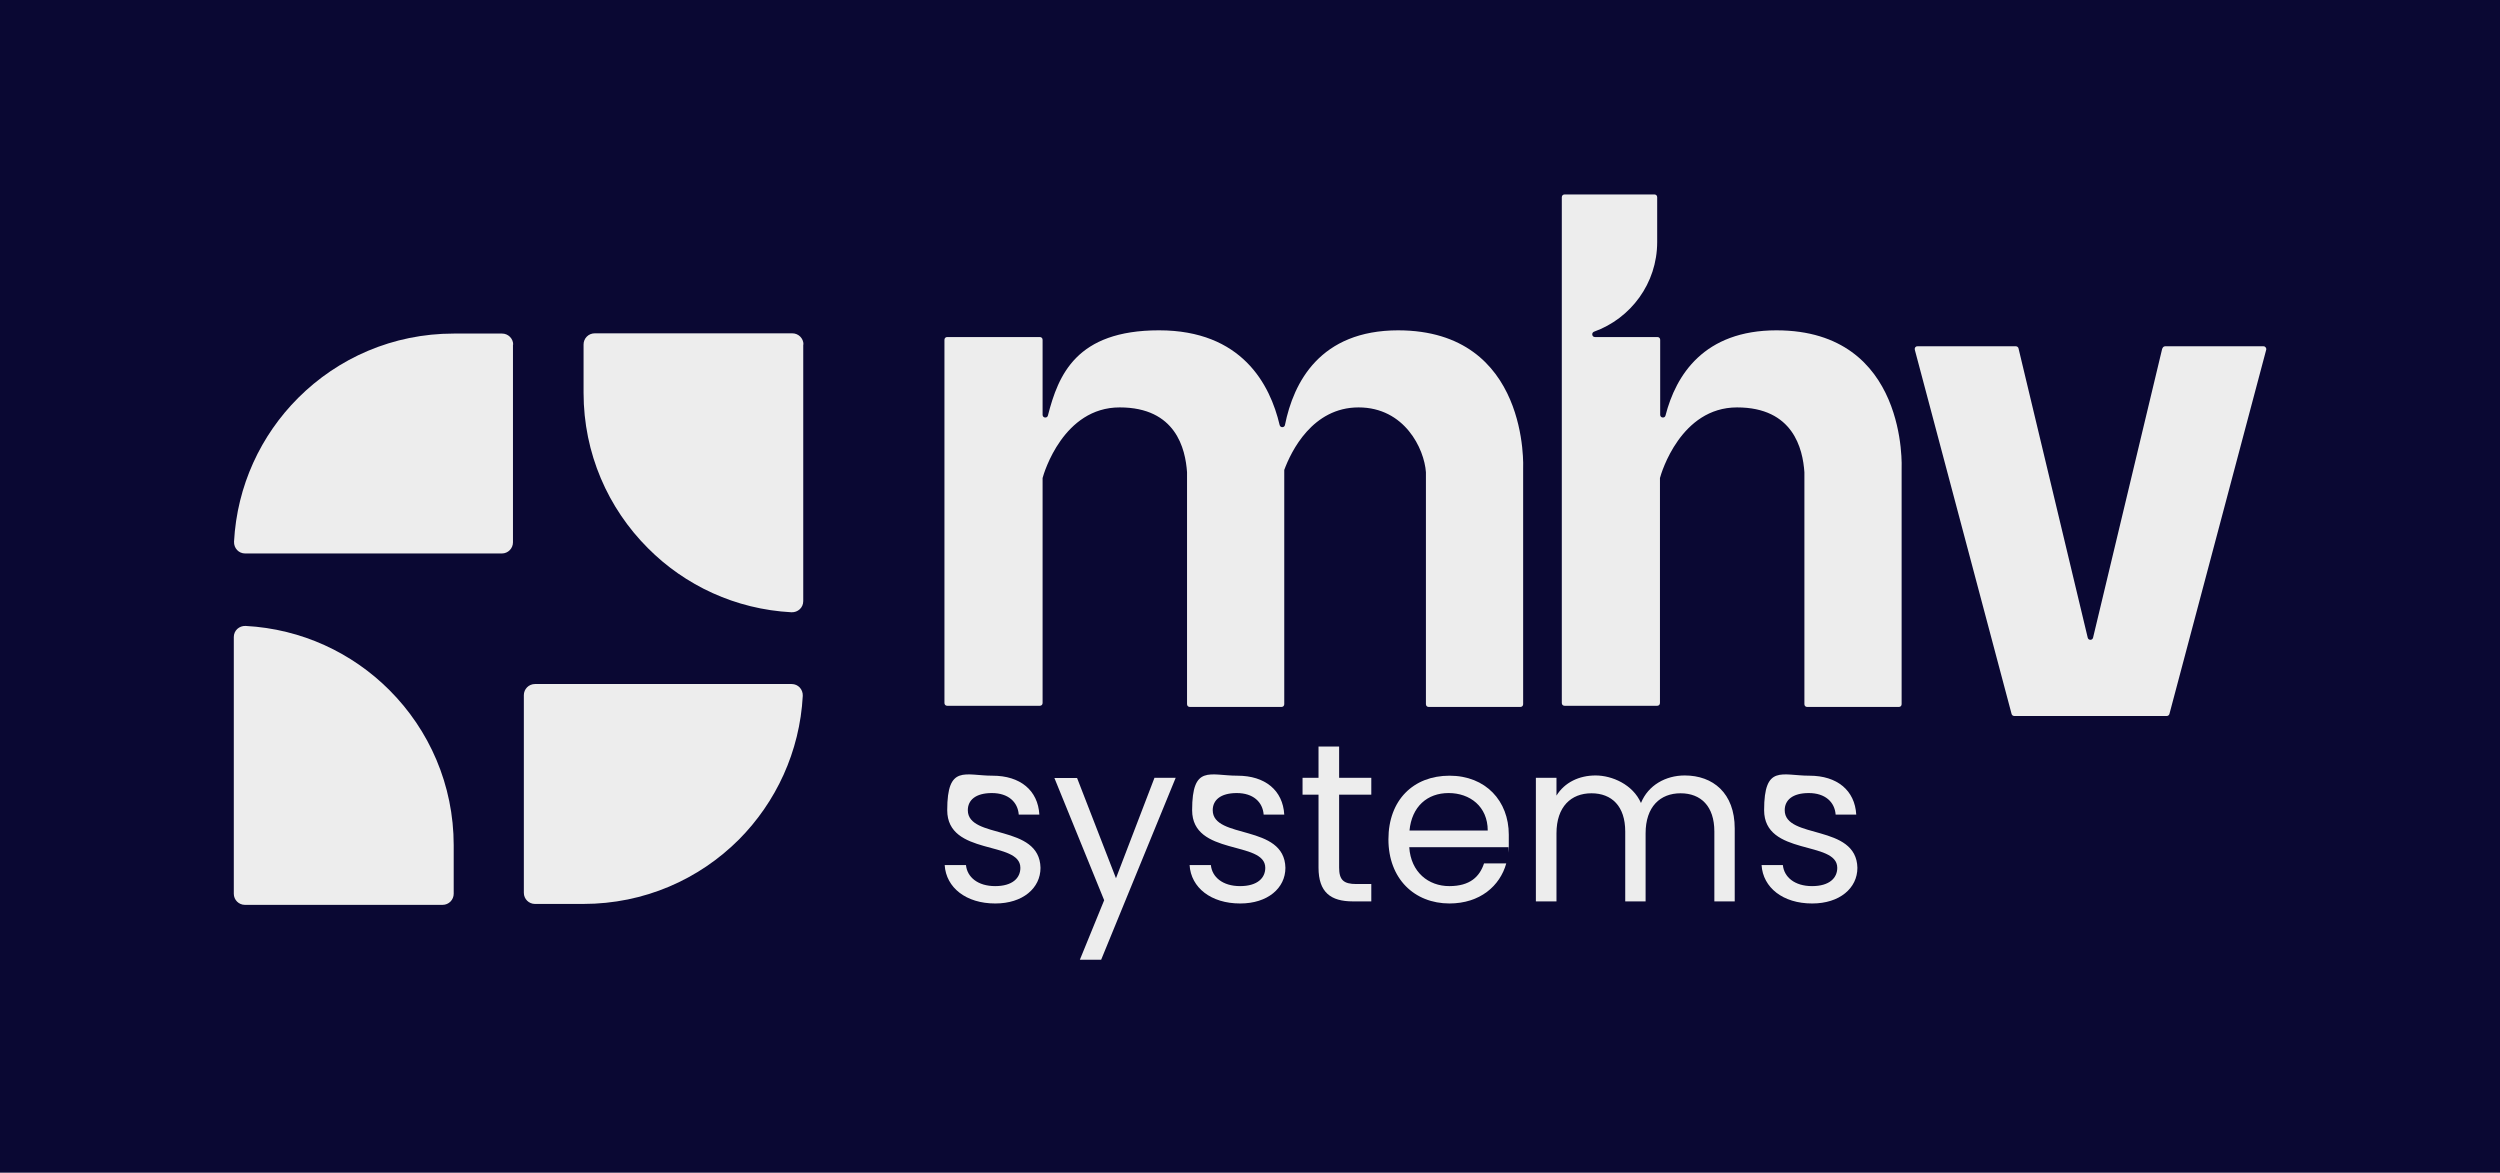
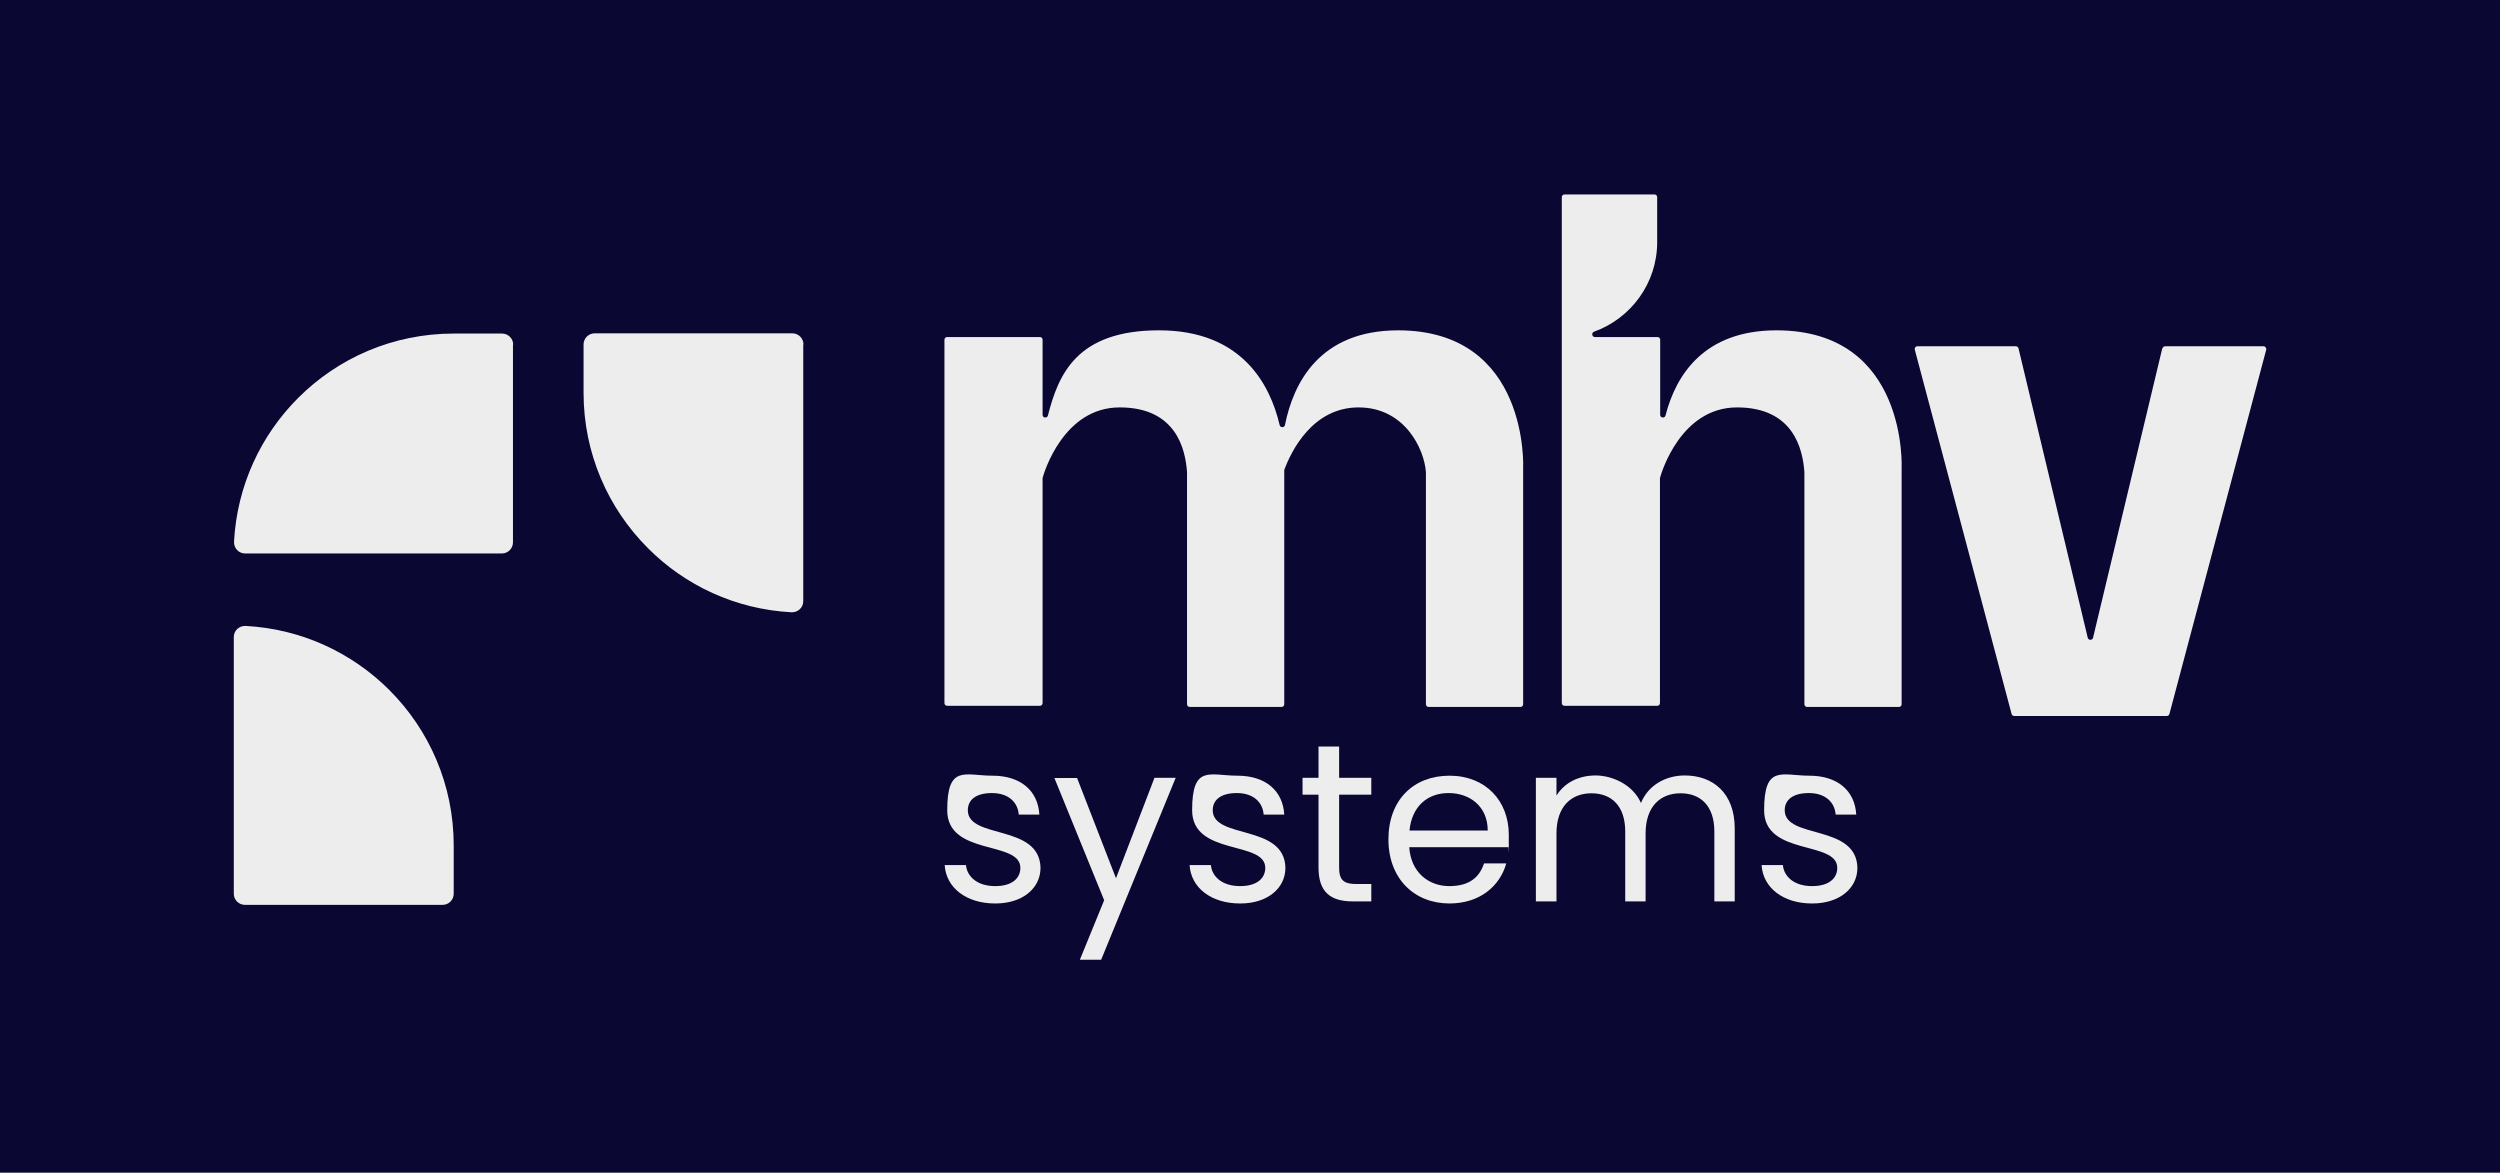
<svg xmlns="http://www.w3.org/2000/svg" version="1.1" viewBox="0 0 1080 506.6">
  <defs>
    <style>
      .cls-1 {
        fill: #0a0833;
      }

      .cls-2 {
        fill: #ededed;
      }
    </style>
  </defs>
  <g>
    <g id="Ebene_1">
      <rect class="cls-1" x="-54.8" y="-23.8" width="1175" height="556.4" />
      <g>
        <g>
          <path class="cls-2" d="M196,365.2v20.9c0,2.6-2.1,4.8-4.8,4.8h-85.4c-2.6,0-4.8-2.1-4.8-4.8v-110.9c0-2.8,2.3-4.9,5.1-4.8,24.2,1.3,46,11.6,62.1,27.7,17.2,17.2,27.8,40.9,27.8,67.1Z" />
-           <path class="cls-2" d="M346.8,300.6c-1.3,24.2-11.6,46-27.6,62.1-17.2,17.2-40.9,27.8-67.2,27.8h-20.9c-2.6,0-4.8-2.1-4.8-4.8v-85.4c0-2.6,2.1-4.8,4.8-4.8h110.9c2.8,0,4.9,2.3,4.8,5.1Z" />
          <path class="cls-2" d="M347,148.8v110.9c0,2.8-2.3,4.9-5.1,4.8-24.2-1.3-46-11.6-62-27.7-17.2-17.2-27.8-40.9-27.8-67.1v-20.9c0-2.6,2.1-4.8,4.8-4.8h85.4c2.6,0,4.8,2.1,4.8,4.8Z" />
          <path class="cls-2" d="M221.6,148.8v85.5c0,2.6-2.1,4.8-4.8,4.8h-110.9c-2.8,0-4.9-2.3-4.8-5.1,1.3-24.2,11.6-46,27.7-62.1,17.2-17.2,40.9-27.8,67.2-27.8h20.9c2.6,0,4.8,2.1,4.8,4.8Z" />
        </g>
        <g>
          <g>
            <path class="cls-2" d="M934.1,150.5l-29.9,125c-.3,1.2-2,1.2-2.3,0l-29.9-125c-.1-.5-.6-.9-1.1-.9h-42.6c-.8,0-1.3.7-1.1,1.5l41.8,157.3c.1.5.6.9,1.1.9h66c.5,0,1-.4,1.1-.9l41.8-157.3c.2-.7-.4-1.5-1.1-1.5h-42.6c-.5,0-1,.4-1.1.9Z" />
            <path class="cls-2" d="M767.5,142.7c-31.4,0-43.5,19.3-48,36.8-.3,1.3-2.3,1.1-2.3-.3v-32.4c0-.7-.5-1.2-1.2-1.2h-27c-1.3,0-1.6-1.8-.4-2.3,15.9-5.7,27.3-20.9,27.3-38.7v-19.4c0-.7-.5-1.2-1.2-1.2h-38.8c-.7,0-1.2.5-1.2,1.2v60.4h0v158.1c0,.7.5,1.2,1.2,1.2h40c.7,0,1.2-.5,1.2-1.2v-96.9c0-.1,0-.2,0-.3.6-2.3,9-30.5,33.3-30.5s28.4,17.9,29.1,28,0,0,0,0v100.2c0,.7.5,1.2,1.2,1.2h39.6c.7,0,1.2-.5,1.2-1.2v-101.7s3-59.8-54.1-59.8Z" />
            <path class="cls-2" d="M604.1,142.7c-33.9,0-45.3,22.5-49,40.9-.2,1.2-2,1.3-2.3,0-4.1-17.5-16.3-40.9-52.1-40.9s-43.5,19.3-48,36.8c-.3,1.3-2.3,1.1-2.3-.3v-32.4c0-.7-.5-1.2-1.2-1.2h-40c-.7,0-1.2.5-1.2,1.2v156.9c0,.7.5,1.2,1.2,1.2h40c.7,0,1.2-.5,1.2-1.2v-96.9c0-.1,0-.2,0-.3.6-2.3,9-30.5,33.3-30.5s28.4,17.9,29.1,28,0,0,0,0v100.2c0,.7.5,1.2,1.2,1.2h39.6c.7,0,1.2-.5,1.2-1.2v-100.8c0-.1,0-.3,0-.4,3-8.1,12.2-27,32.1-27s28.4,17.9,29.1,28c0,0,0,0,0,0v100.2c0,.7.5,1.2,1.2,1.2h39.6c.7,0,1.2-.5,1.2-1.2v-101.7s3-59.8-54.1-59.8Z" />
          </g>
          <g>
            <path class="cls-2" d="M429.9,390.3c-12.5,0-21.2-6.8-21.8-16.6h9.2c.5,5.2,5.1,9.1,12.6,9.1s10.9-3.5,10.9-7.9c0-11.9-31.6-5-31.6-24.9s7.7-14.9,19.6-14.9,19.6,6.3,20.2,16.8h-8.9c-.4-5.4-4.5-9.3-11.6-9.3s-10.4,3.1-10.4,7.4c0,12.7,31,5.8,31.4,24.9,0,8.8-7.7,15.4-19.5,15.4Z" />
            <path class="cls-2" d="M498.7,336h9.2l-32.2,78.6h-9.2l10.5-25.7-21.5-52.8h9.8l16.8,43.3,16.6-43.3Z" />
            <path class="cls-2" d="M535.7,390.3c-12.5,0-21.2-6.8-21.8-16.6h9.2c.5,5.2,5.1,9.1,12.6,9.1s10.9-3.5,10.9-7.9c0-11.9-31.6-5-31.6-24.9s7.7-14.9,19.6-14.9,19.6,6.3,20.2,16.8h-8.9c-.4-5.4-4.5-9.3-11.6-9.3s-10.4,3.1-10.4,7.4c0,12.7,31,5.8,31.4,24.9,0,8.8-7.7,15.4-19.5,15.4Z" />
            <path class="cls-2" d="M569.6,343.3h-6.9v-7.3h6.9v-13.5h8.9v13.5h13.9v7.3h-13.9v31.5c0,5.3,1.9,7.1,7.4,7.1h6.5v7.5h-8c-9.5,0-14.8-3.9-14.8-14.6v-31.5Z" />
            <path class="cls-2" d="M626.2,390.3c-15.2,0-26.4-10.7-26.4-27.7s10.8-27.5,26.4-27.5,25.6,10.9,25.6,25.5,0,3.5-.3,5.4h-42.7c.7,10.8,8.3,16.8,17.3,16.8s13.1-4.1,15-9.8h9.6c-2.7,9.7-11.3,17.3-24.6,17.3ZM609,358.8h33.7c0-10.4-7.7-16.2-16.9-16.2s-15.9,5.8-16.9,16.2Z" />
            <path class="cls-2" d="M740.6,359.2c0-10.9-5.8-16.5-14.6-16.5s-15.1,5.8-15.1,17.3v29.4h-8.8v-30.2c0-10.9-5.8-16.5-14.6-16.5s-15.1,5.8-15.1,17.3v29.4h-8.9v-53.4h8.9v7.7c3.5-5.7,9.8-8.7,16.9-8.7s16.1,3.9,19.6,11.9c3.1-7.7,10.7-11.9,18.9-11.9,12.2,0,21.6,7.6,21.6,22.9v31.5h-8.8v-30.2Z" />
            <path class="cls-2" d="M782.8,390.3c-12.5,0-21.2-6.8-21.8-16.6h9.2c.5,5.2,5.1,9.1,12.6,9.1s10.9-3.5,10.9-7.9c0-11.9-31.6-5-31.6-24.9s7.7-14.9,19.6-14.9,19.6,6.3,20.2,16.8h-8.9c-.4-5.4-4.5-9.3-11.6-9.3s-10.4,3.1-10.4,7.4c0,12.7,31,5.8,31.4,24.9,0,8.8-7.7,15.4-19.5,15.4Z" />
          </g>
        </g>
      </g>
    </g>
  </g>
</svg>